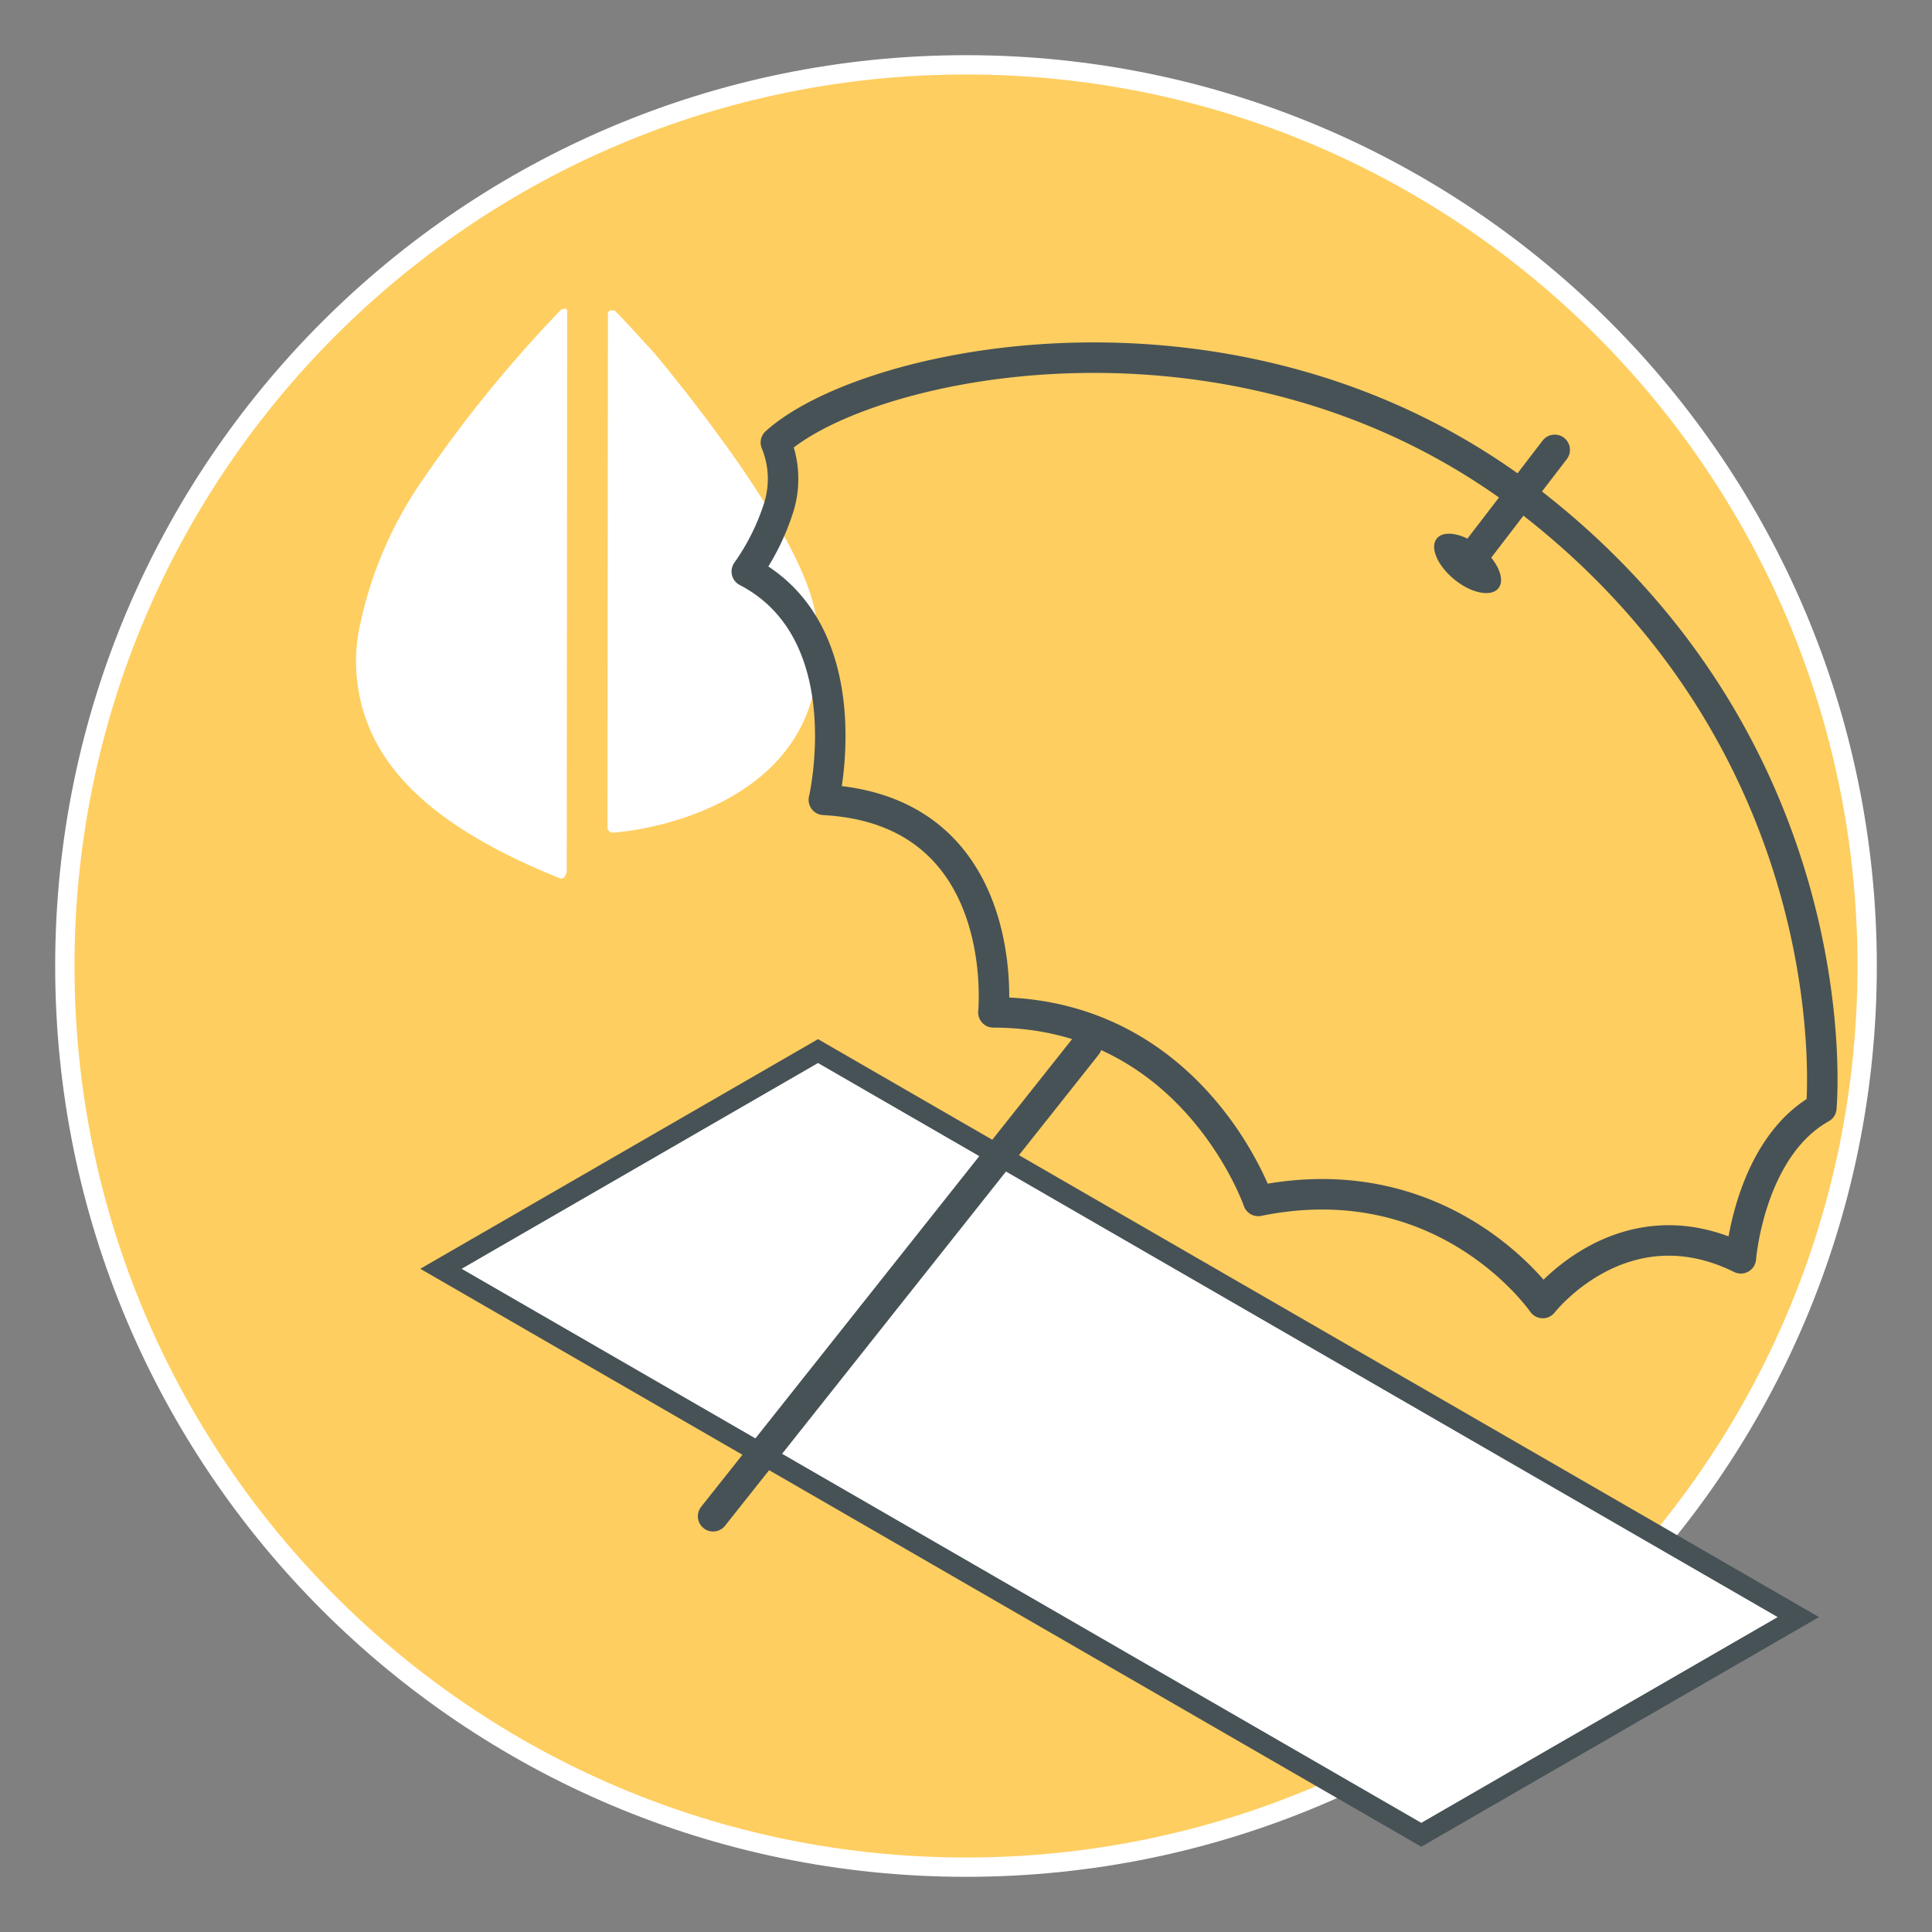
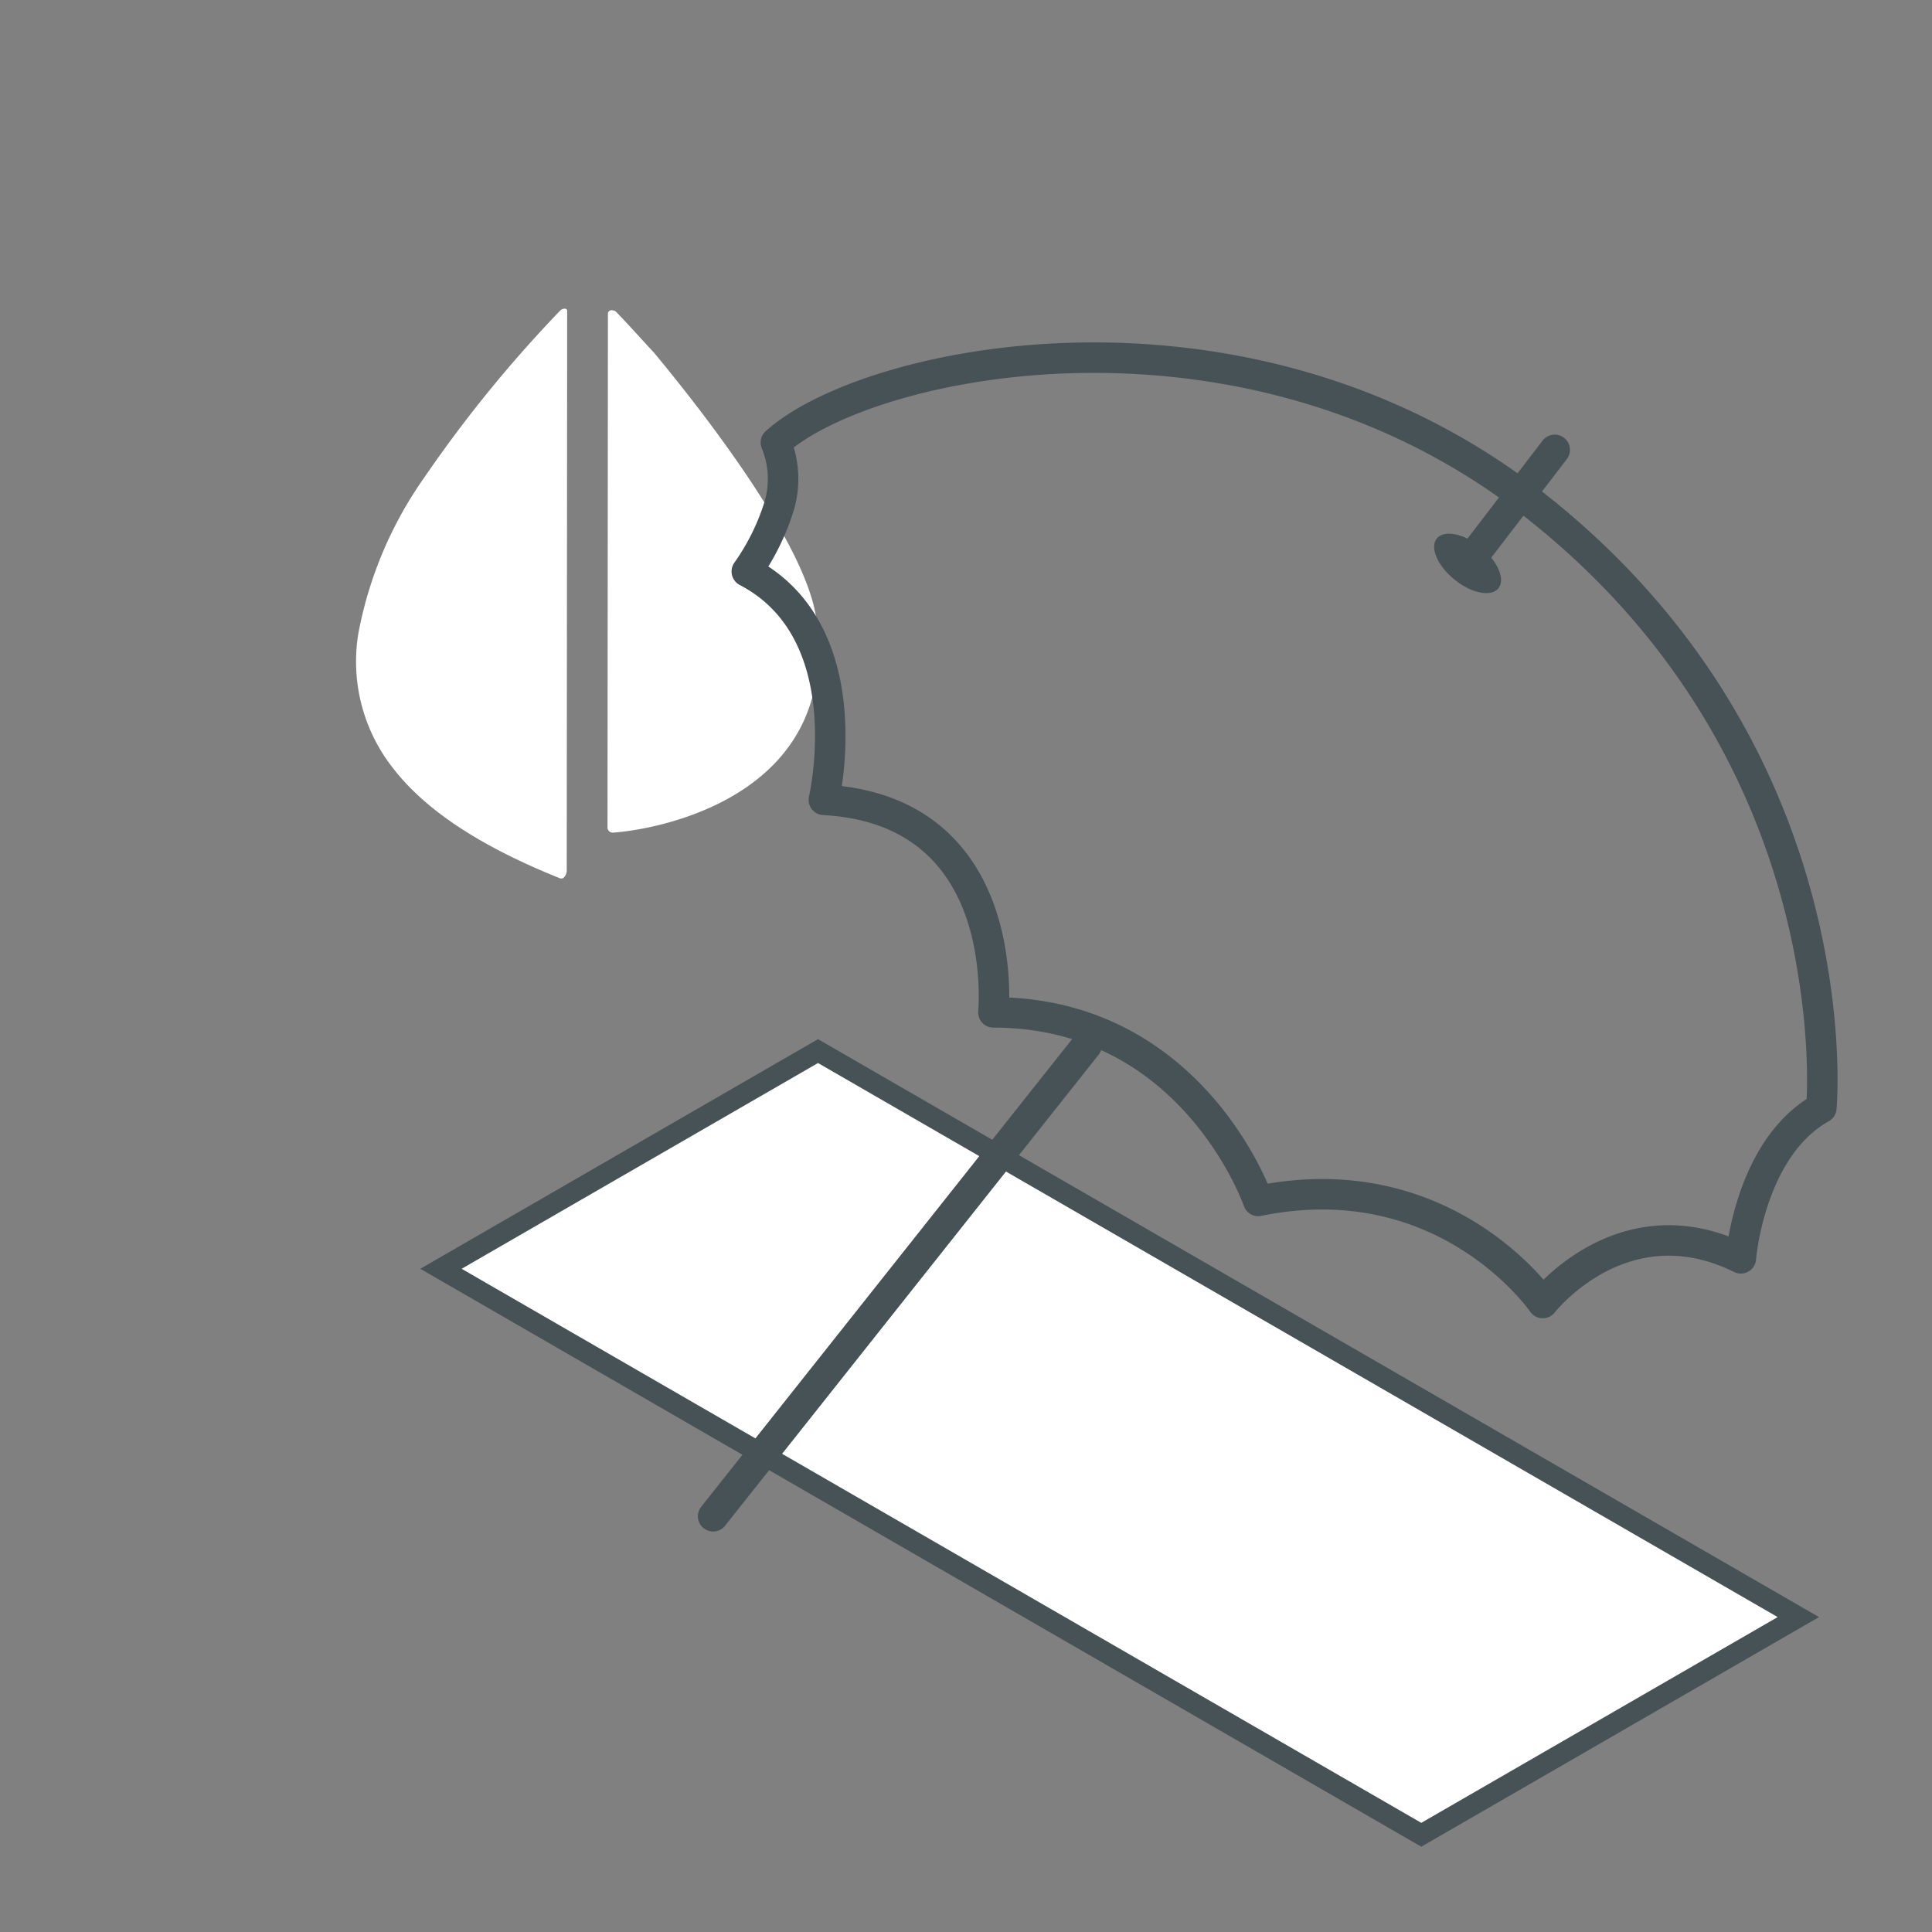
<svg xmlns="http://www.w3.org/2000/svg" id="Ebene_1" data-name="Ebene 1" viewBox="0 0 500 500">
  <rect x="0" y="0" width="500" height="500" fill="#808080" stroke="none" />
  <defs>
    <style>.cls-1{fill:#fece60;stroke:#fff;stroke-width:5px;}.cls-1,.cls-4{stroke-miterlimit:10;}.cls-2,.cls-5{fill:none;}.cls-3,.cls-4{fill:#fff;}.cls-4,.cls-5{stroke:#475256;}.cls-4{stroke-width:5.35px;}.cls-5{stroke-linecap:round;stroke-linejoin:round;stroke-width:7.89px;}.cls-6{fill:#475256;}</style>
  </defs>
  <title>452_urlaubskrankenschein</title>
-   <path class="cls-1" d="M250,483.22c128.8,0,233.22-104.42,233.22-233.22S378.8,16.78,250,16.78,16.78,121.2,16.78,250,121.2,483.22,250,483.22" />
  <path class="cls-2" d="M357.44,126.51C325,143.43,336,190.21,336,190.21c-52.86,2.87-47.28,59.28-47.28,59.28-55.77,0-73.86,52.59-73.86,52.59-52.49-10.71-79.34,28.47-79.34,28.47s-22.31-28.72-55.26-12.47c0,0-2.39-30.73-22.45-41.93,0,0-9.17-97.89,79.79-168,80.25-63.21,186-41,211.82-17.62a26.7,26.7,0,0,0-.72,18.26A65,65,0,0,0,357.44,126.51Zm-197.36,2.27c4.74-3.83,6.95-9,4.93-11.47s-7.5-1.41-12.25,2.43-6.95,9-4.93,11.47,7.5,1.41,12.25-2.43m-3.66-4.52-24.3-31.68M366.84,390,262.64,258.62" />
  <path class="cls-2" d="M135.82,331.23s-36.6-105.32,21-206.29c0,0,19.22,144.61,58.38,177.82C215.16,302.76,162.65,292.5,135.82,331.23Z" />
  <path class="cls-2" d="M289,250.17s-3.41-56.35,47.28-59.28c0,0-59.09-73-179.53-65.95C156.78,124.94,216.39,170.37,289,250.17Z" />
  <path class="cls-2" d="M356.26,124.94s-17.13-19.75-6.53-33.69c0,0-127.84-44-193,33.69C156.78,124.94,212.86,83.91,356.26,124.94Z" />
  <path class="cls-2" d="M80.56,318.76s-9.34-142.18,76.22-193.82c0,0-74.88,19.43-98.66,151.89C58.12,276.83,83.46,290.22,80.56,318.76Z" />
  <path class="cls-2" d="M219,71.74s-53.79,13.51-62.23,53.2c0,0-.09-25.73,23.06-41C179.84,83.92,208,73.66,219,71.74Z" />
  <path class="cls-2" d="M94.33,154.84s28.78-30,62.45-29.9c0,0-16.41-8.71-32.43-4.51S94.33,154.84,94.33,154.84Z" />
  <path class="cls-3" d="M146.12,79.88a2,2,0,0,0-1,.35,337,337,0,0,0-35.25,43.25,103,103,0,0,0-17.09,40.24,44.57,44.57,0,0,0,8.87,35c8.25,10.72,22.23,20.15,43.36,28.62h.4c.65,0,1.26-1.26,1.26-1.91l.11-144.62S147,79.88,146.12,79.88Zm65.13,80.21c-2.55-18.42-26.68-50.34-41.91-68.72-3.92-4.23-6.94-7.65-10.06-10.83a2.24,2.24,0,0,0-.95-.25.91.91,0,0,0-1,.85h0l-.11,133.09a1.37,1.37,0,0,0,1.26,1.26c10.72-.65,59.08-8.86,52.73-55.31Z" />
  <polygon class="cls-4" points="465.41 418.5 367.83 474.84 114.12 328.36 211.7 272.02 465.41 418.5" />
  <path class="cls-5" d="M193.27,147.9C223.41,163.61,213.21,207,213.21,207c49.06,2.67,43.88,55,43.88,55,51.75.05,68.54,48.8,68.54,48.8,48.71-9.94,73.63,26.42,73.63,26.42s20.7-26.65,51.27-11.57c0,0,2.22-28.52,20.83-38.91,0,0,8.51-90.84-74-155.87-74.47-58.65-172.56-38-196.56-16.35a24.79,24.79,0,0,1,.67,17A60.21,60.21,0,0,1,193.27,147.9Z" />
  <path class="cls-6" d="M376.42,150c-4.4-3.56-6.45-8.33-4.58-10.64s7-1.31,11.37,2.25,6.45,8.32,4.58,10.64-7,1.31-11.37-2.25" />
  <line class="cls-5" x1="379.81" y1="145.82" x2="402.36" y2="116.42" />
  <line class="cls-5" x1="184.55" y1="392.41" x2="281.24" y2="270.5" />
</svg>